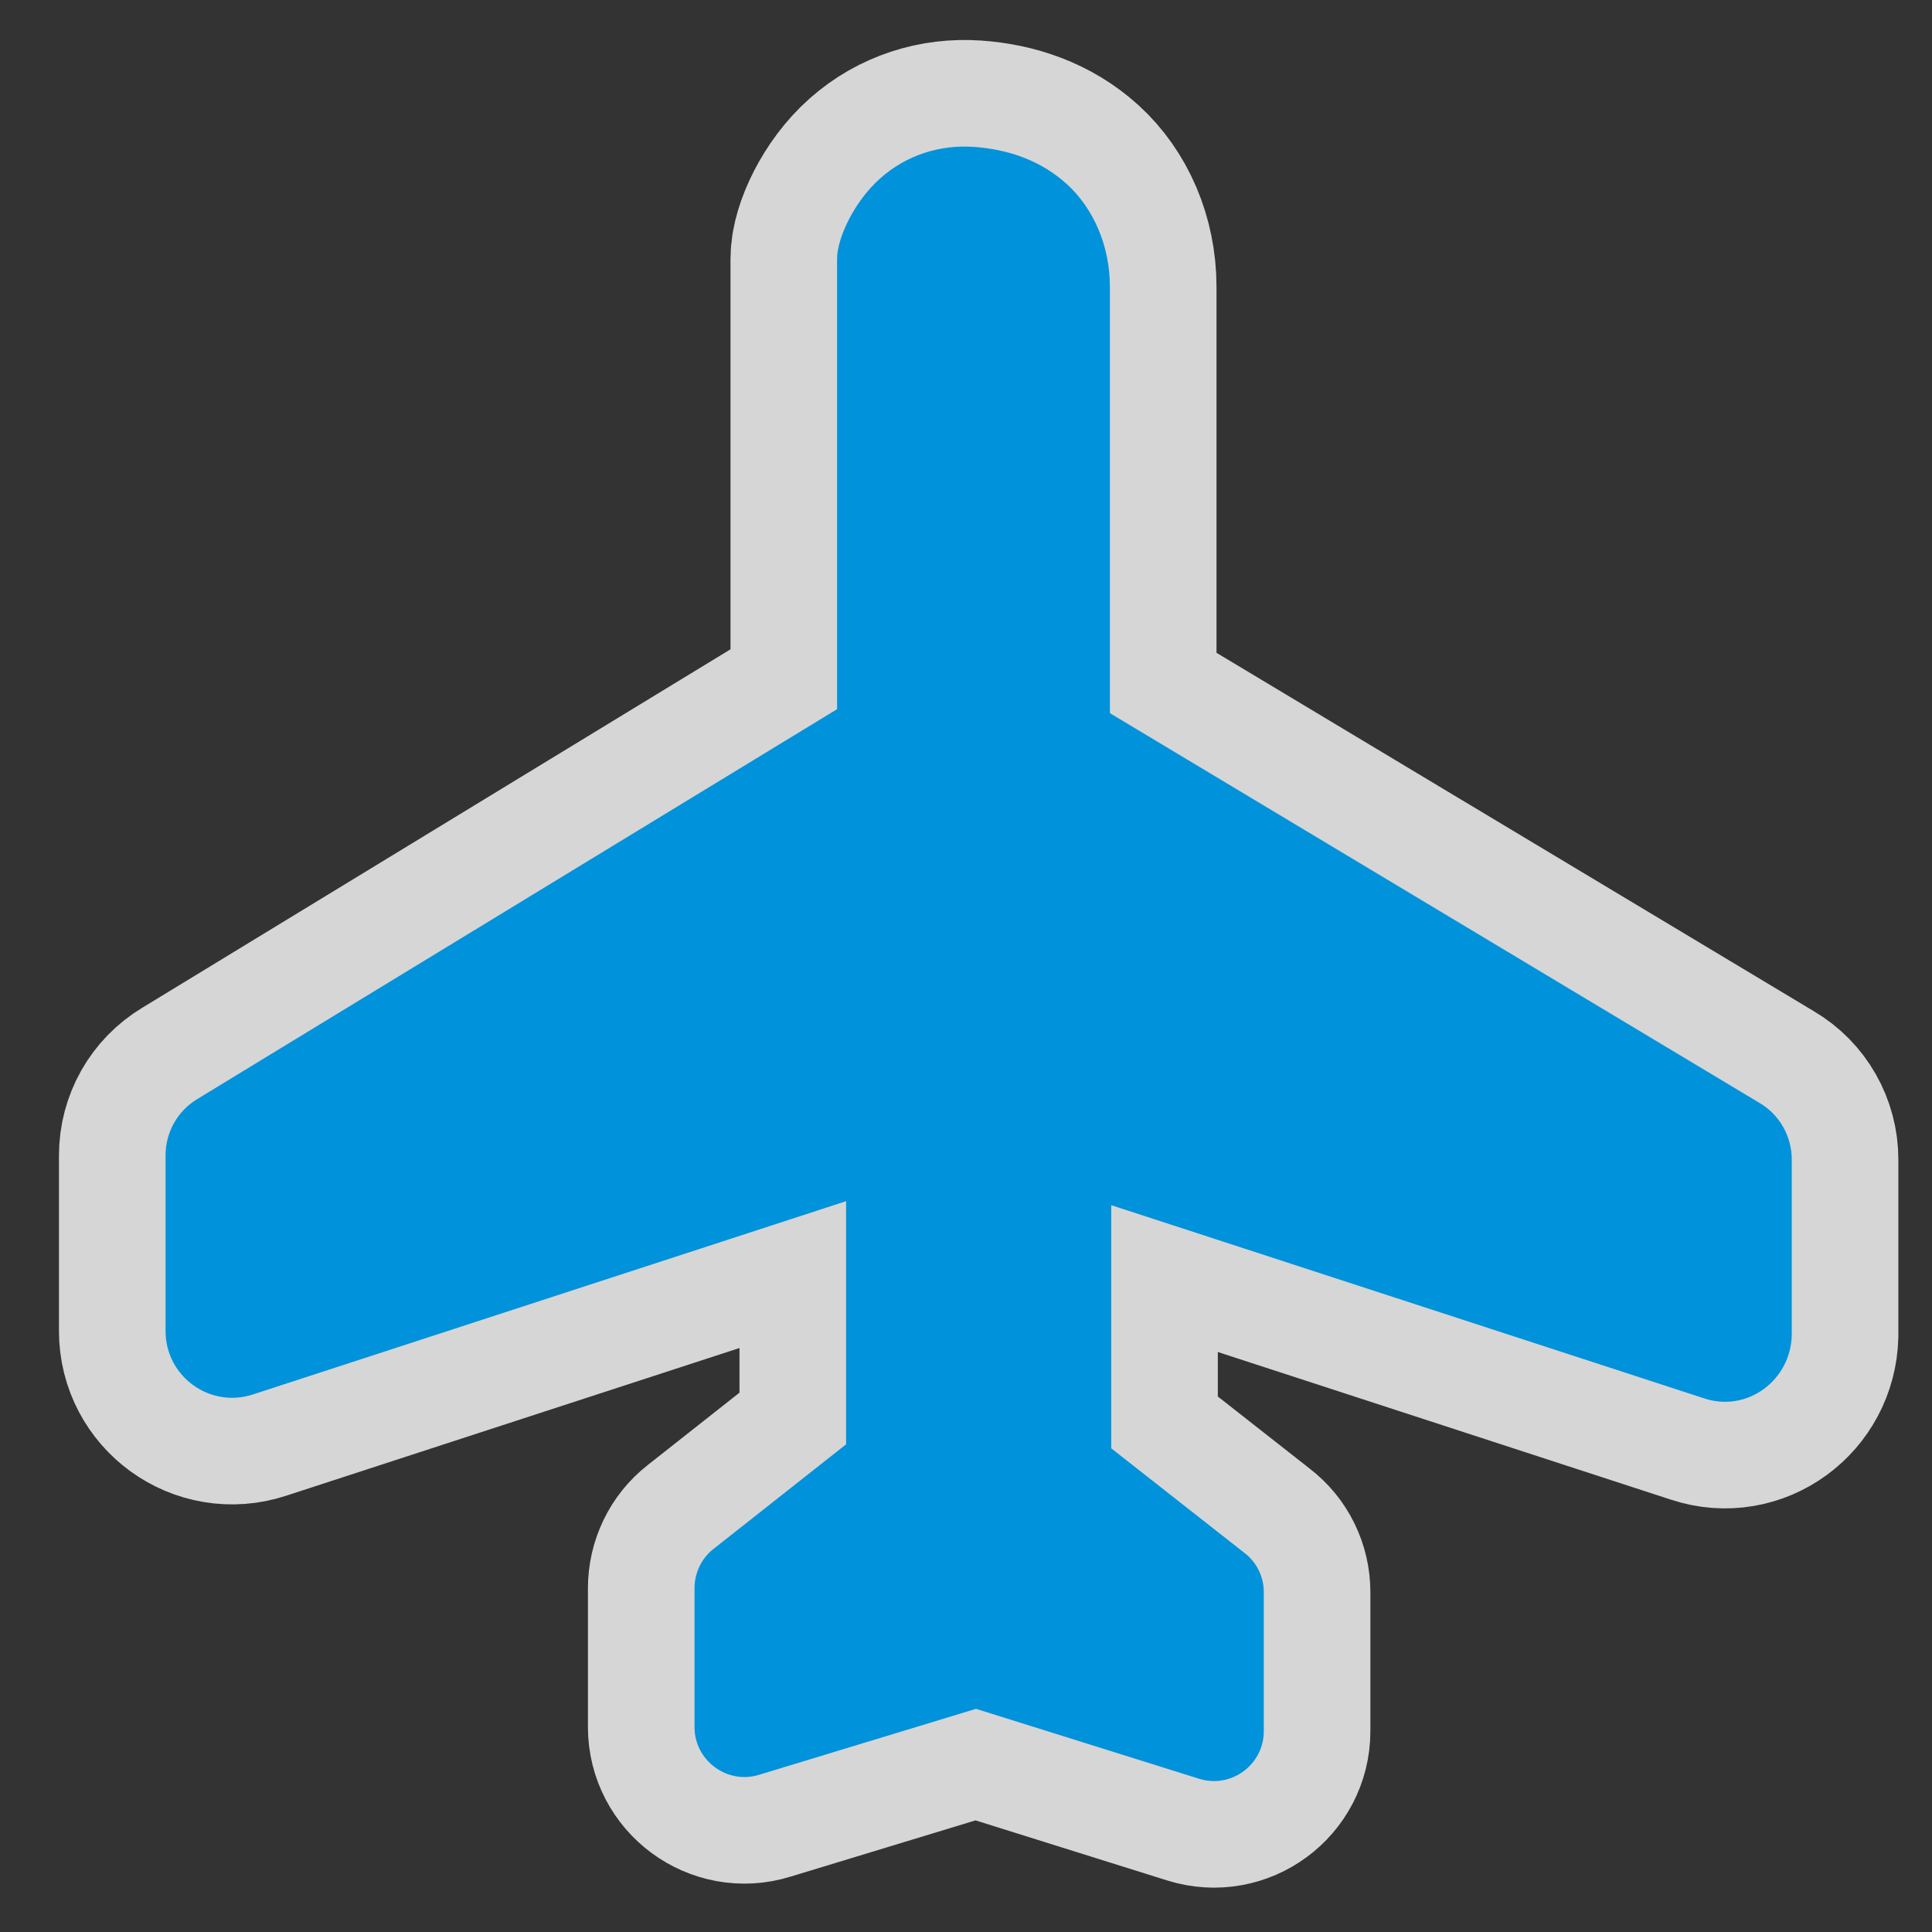
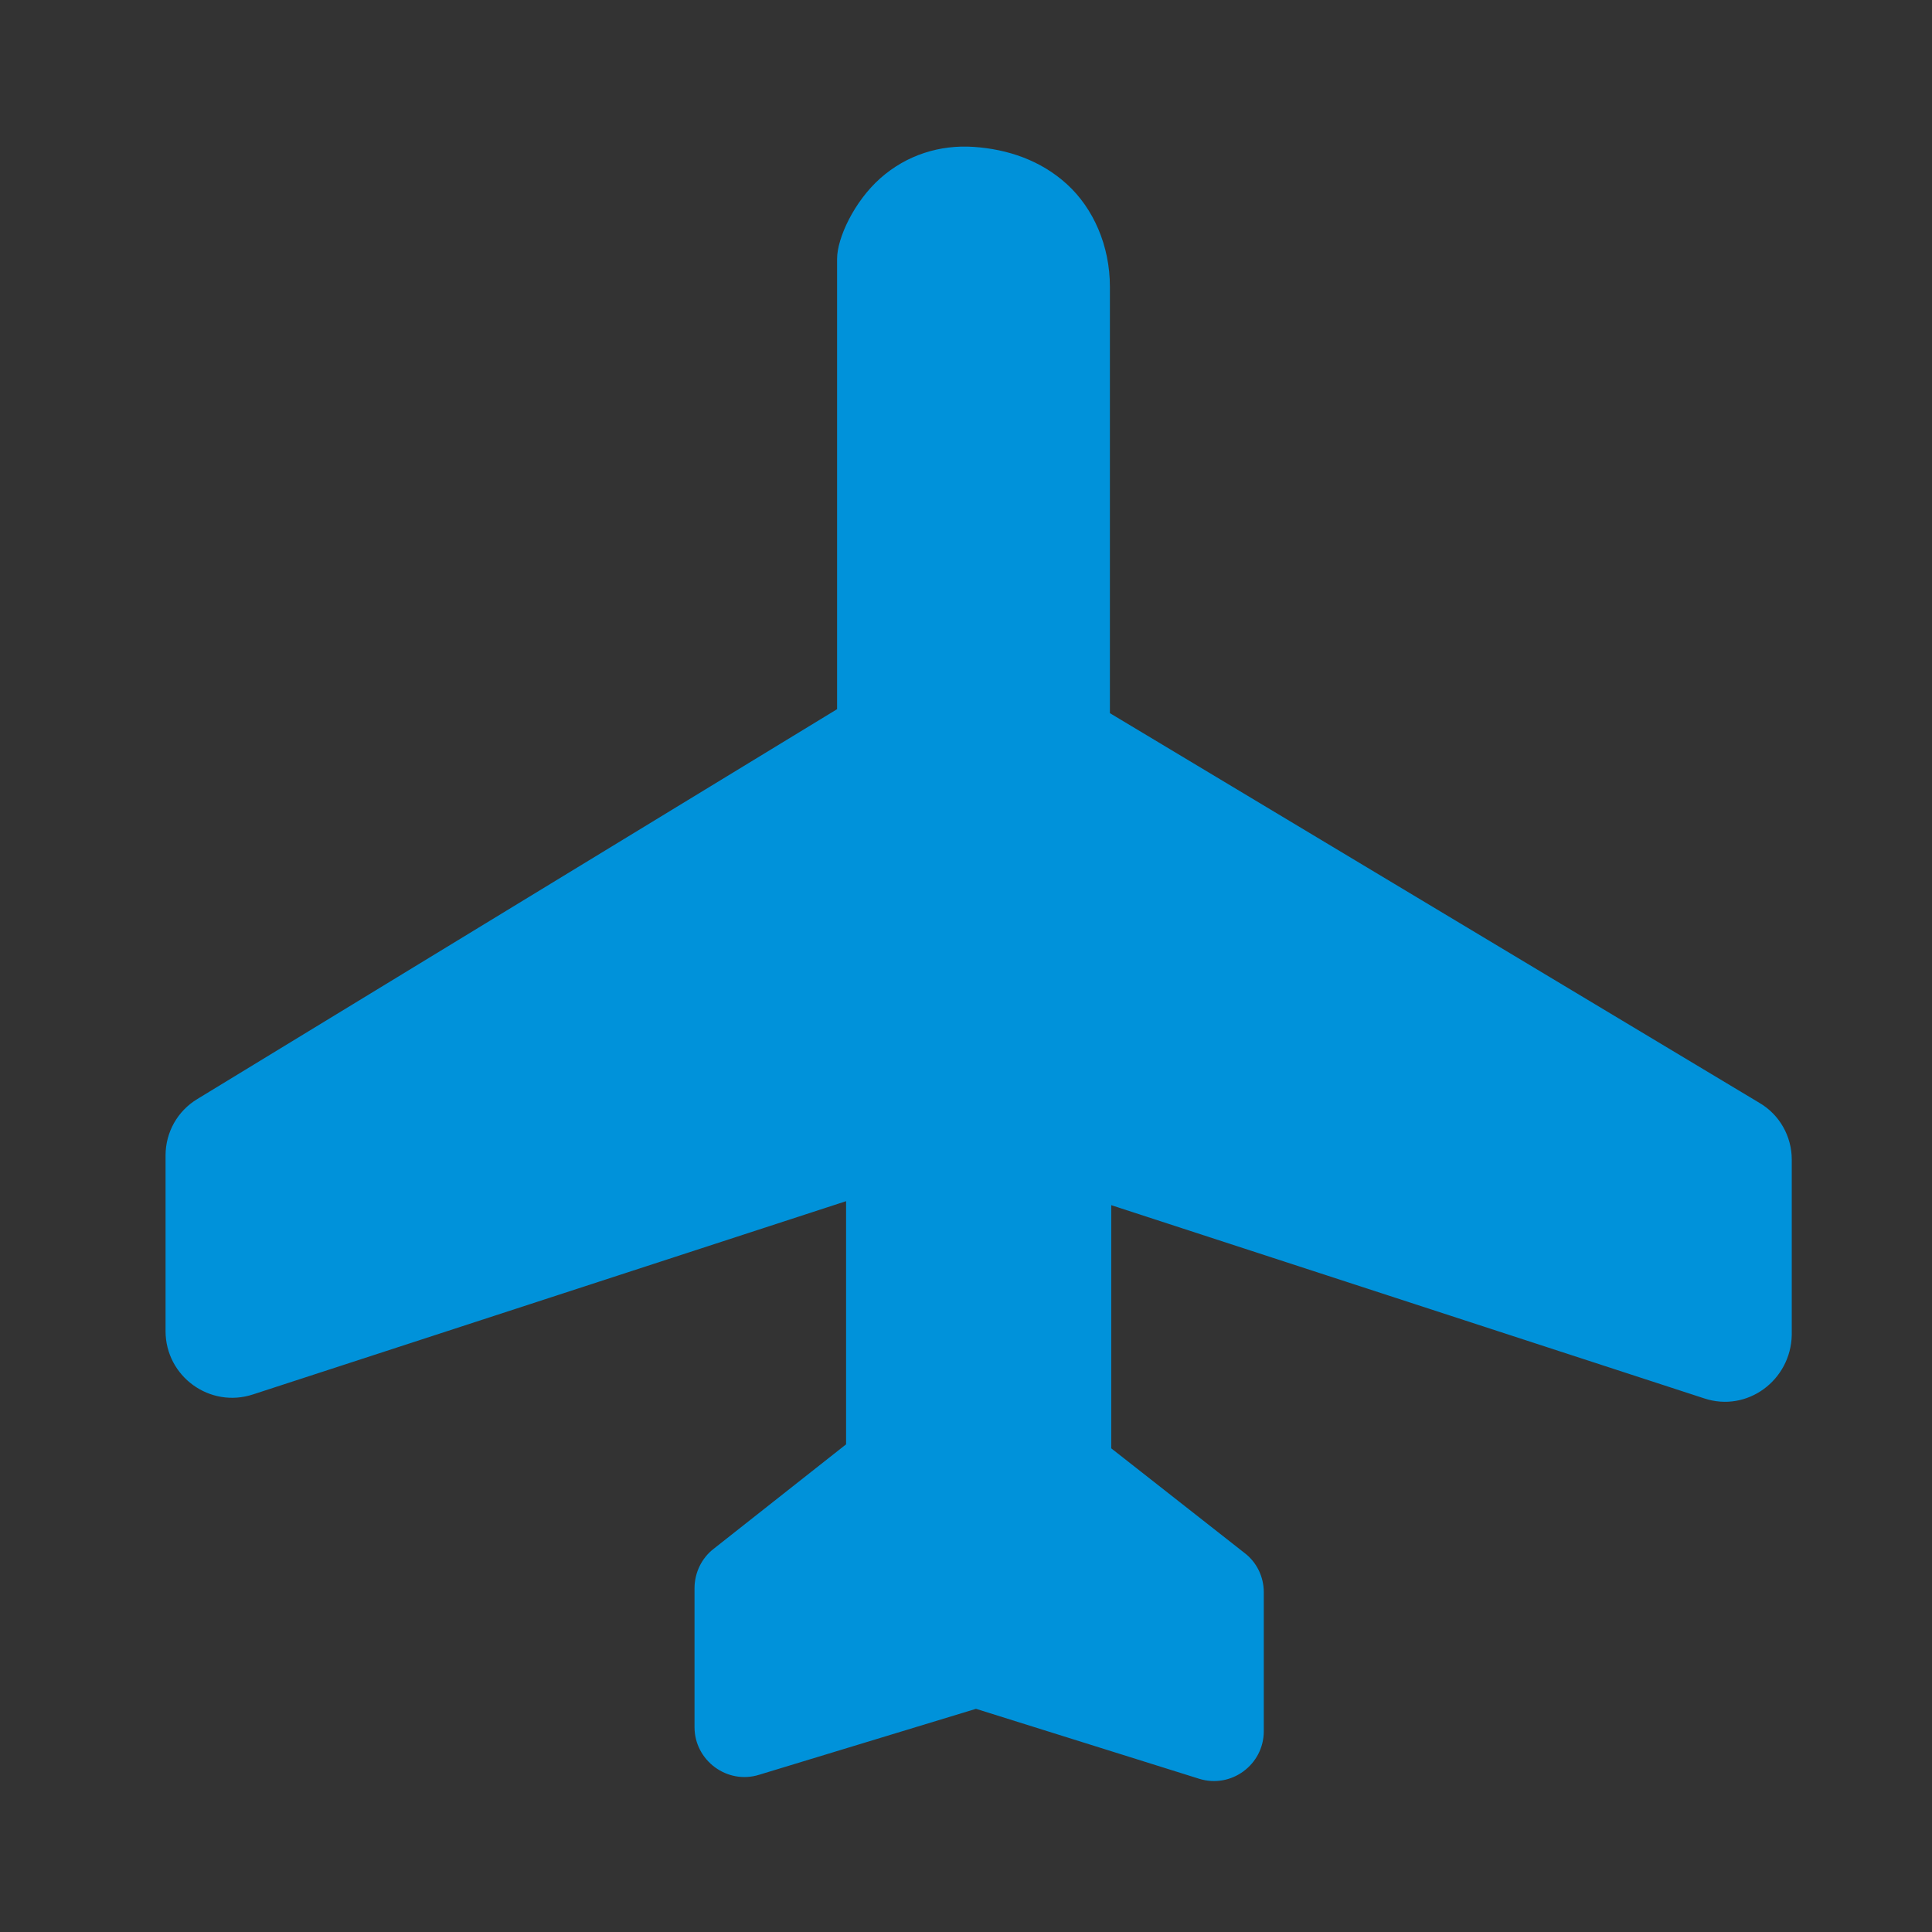
<svg xmlns="http://www.w3.org/2000/svg" version="1.0" width="580" height="580">
  <rect width="100%" height="100%" fill="#333333" stroke="none" />
-   <path white-space="normal" isolation="auto" mix-blend-mode="normal" id="path4136" d="m 264.3,53.5 c -7.9,7 -13,18 -13,24.2 l 0,135.2 -192,117 c -6,3.6 -9.6,10 -9.6,17 l 0,52.7 c 0,13.6 13.3,23.3 26.3,19 l 178,-58 0,73 -39.8,31.4 c -3.6,2.8 -5.7,7.2 -5.7,11.8 l 0,41.7 c 0,10 9.8,17.3 19.4,14.3 L 293,513 l 67,21 c 9.6,3 19.4,-4.2 19.4,-14.3 l 0,-41.7 c 0,-4.6 -2.1,-9 -5.8,-11.8 l -40,-31.4 0,-73 178,58 c 12.9,4.3 26,-5.4 26.3,-19 l 0,-52.7 c 0,-7 -3.7,-13.5 -9.7,-17 l -195,-117 0,-128 c 0,-12.4 -5,-23.6 -12.9,-30.8 -7.9,-7.2 -17.8,-10.5 -27.95,-11.2 -10.15,-0.7 -20.15,2.4 -28.05,9.4 z" solid-color="#000000" opacity="0.8" color-interpolation-filters="linearRGB" filter-gaussianBlur-deviation="0" color="#000000" image-rendering="auto" color-rendering="auto" stroke-width="64" color-interpolation="sRGB" solid-opacity="1" fill="none" stroke-linejoin="round" filter-blend-mode="normal" stroke="#ffffff" shape-rendering="auto" />
  <path d="m 264.3,53.5 c -7.9,7 -13,18 -13,24.2 l 0,135.2 -192,117 c -6,3.6 -9.6,10 -9.6,17 l 0,52.7 c 0,13.6 13.3,23.3 26.3,19 l 178,-58 0,73 -39.8,31.4 c -3.6,2.8 -5.7,7.2 -5.7,11.8 l 0,41.7 c 0,10 9.8,17.3 19.4,14.3 L 293,513 l 67,21 c 9.6,3 19.4,-4.2 19.4,-14.3 l 0,-41.7 c 0,-4.6 -2.1,-9 -5.8,-11.8 l -40,-31.4 0,-73 178,58 c 12.9,4.3 26,-5.4 26.3,-19 l 0,-52.7 c 0,-7 -3.7,-13.5 -9.7,-17 l -195,-117 0,-128 c 0,-12.4 -5,-23.6 -12.9,-30.8 -7.9,-7.2 -17.8,-10.5 -27.95,-11.2 -10.15,-0.7 -20.15,2.4 -28.05,9.4 z" id="path7852" mix-blend-mode="normal" isolation="auto" white-space="normal" fill="#0092da" color-rendering="auto" solid-opacity="1" color-interpolation-filters="linearRGB" shape-rendering="auto" image-rendering="auto" color-interpolation="sRGB" color="#000000" solid-color="#000000" />
</svg>